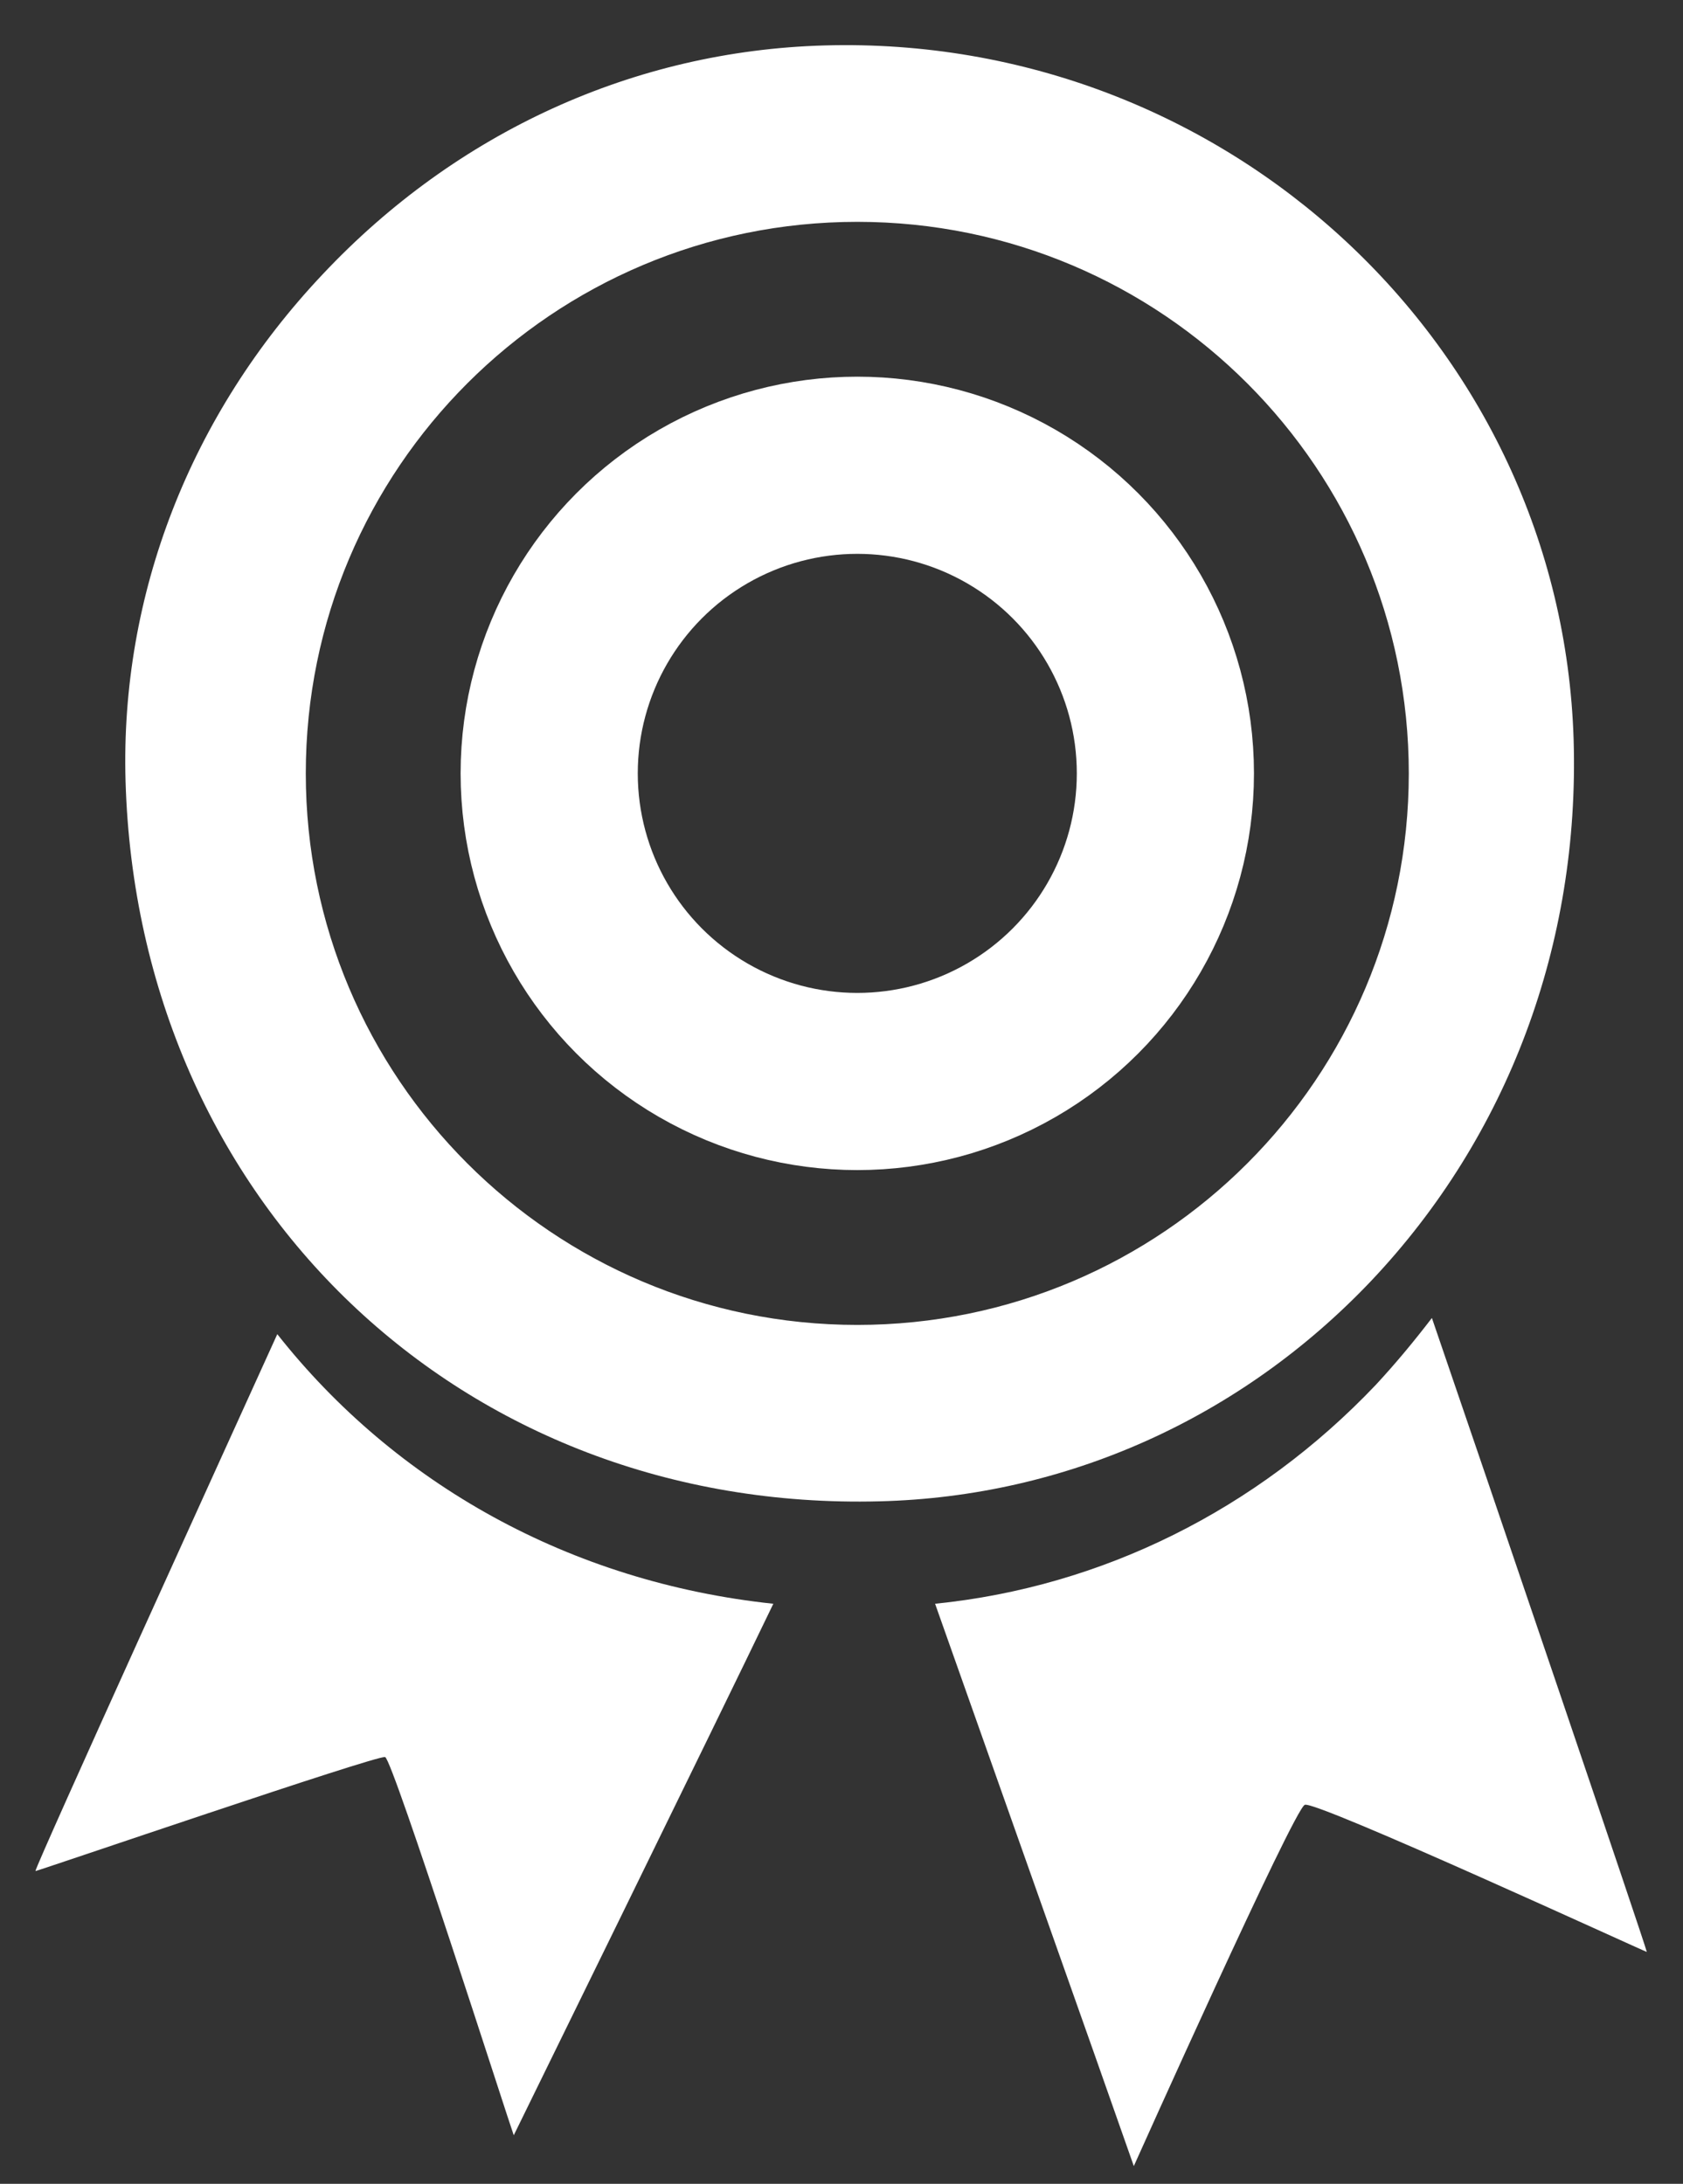
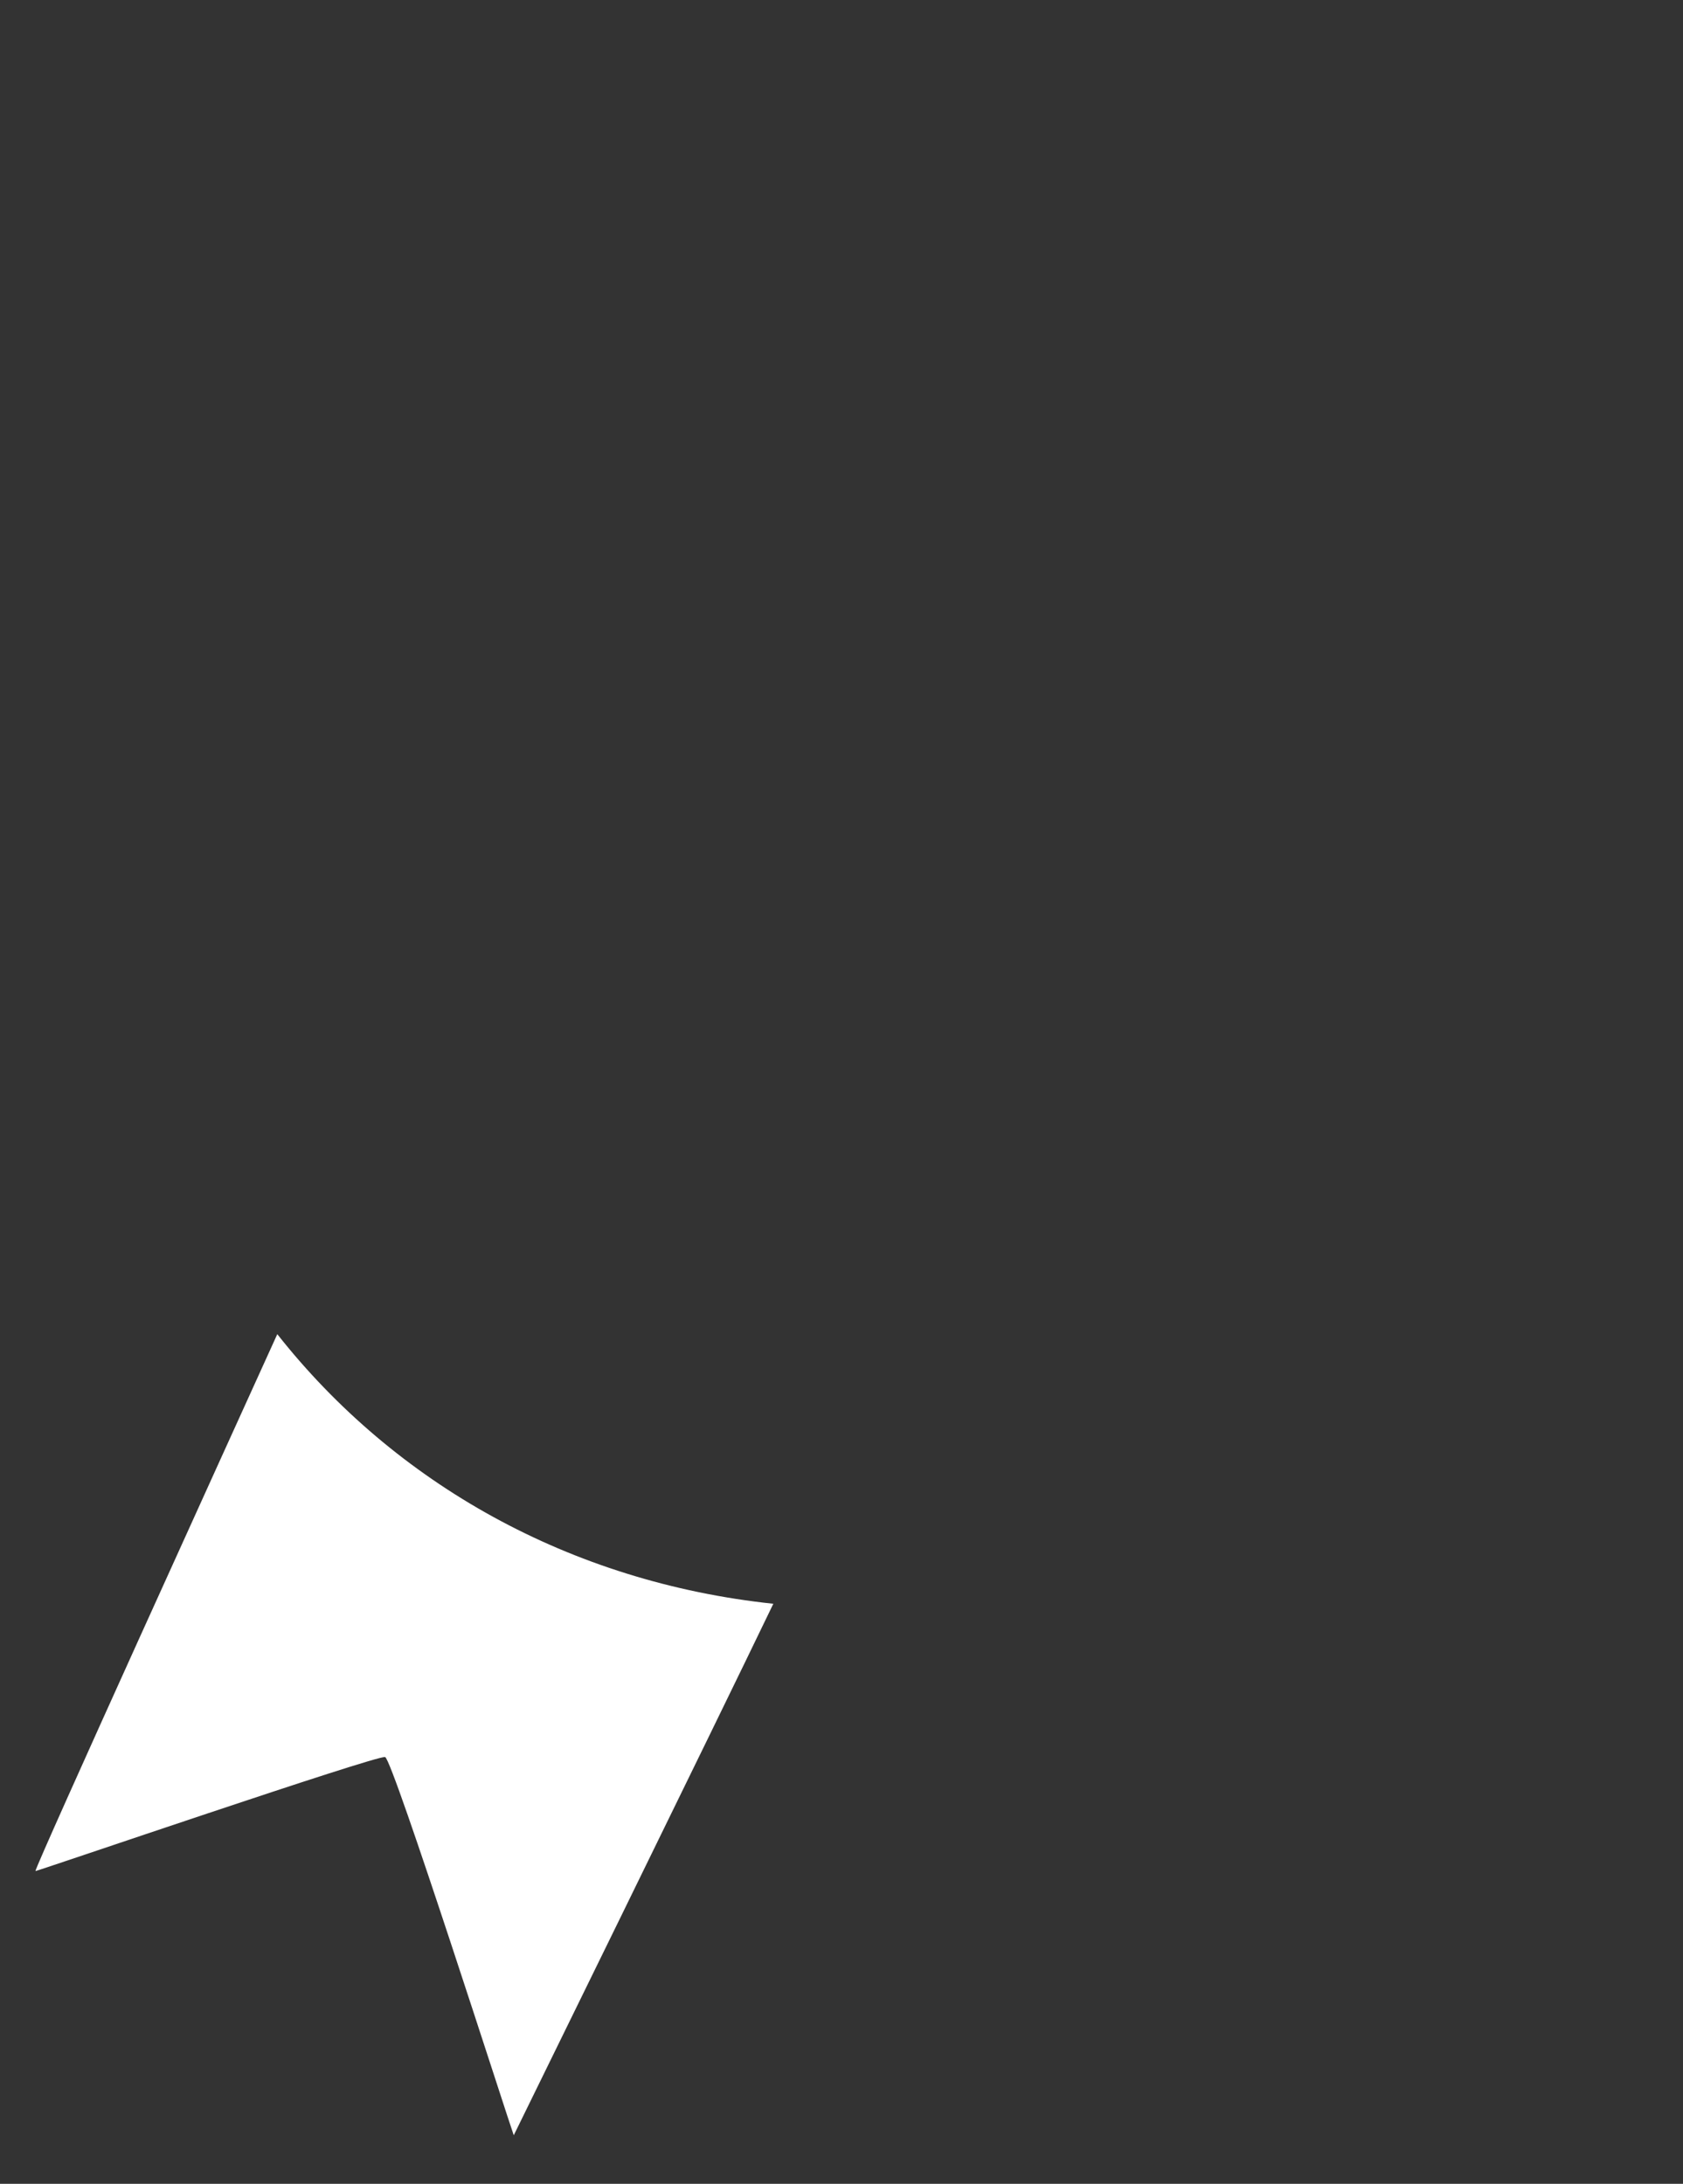
<svg xmlns="http://www.w3.org/2000/svg" version="1.1" id="Ebene_1" x="0px" y="0px" viewBox="-311 155.8 218.5 283.5" style="enable-background:new -311 155.8 218.5 283.5;" xml:space="preserve" width="218.5" height="283.5">
  <rect x="-311" y="155.8" width="218.5" height="283.5" fill="#333333" stroke="none" />
  <style type="text/css">
	.st0{fill:#FFFFFF;}
	.st1{fill:none;stroke:#FFFFFF;stroke-width:23;stroke-miterlimit:10;}
</style>
-   <path class="st0" d="M-106.7,251.8c-1.6-51.2-45.2-91.6-97.3-90.1c-24.6,0.7-47.7,11.2-65.1,29.7c-17.2,18.2-26.3,41.6-25.6,65.8  c1.6,54.7,43.7,94.9,97.9,93.5c24.2-0.6,46.9-10.8,63.8-28.6C-115.2,303.3-105.9,278.3-106.7,251.8z M-199.7,327.8  c-39.6,0-71.6-32.1-71.6-71.6c0-39.6,32.1-71.6,71.6-71.6c39.6,0,71.6,32.1,71.6,71.6C-128.1,295.7-160.1,327.8-199.7,327.8z" />
-   <circle class="st1" cx="-199.7" cy="256.2" r="40" />
  <g>
-     <path class="st0" d="M-125.1,326.9c-2.3,3-4.7,5.9-7.3,8.7c-15.4,16.2-35.5,26.2-57.2,28.4c6,17,21.4,60.4,25.8,73   c0,0,20.8-46.4,22.2-46.9c1.4-0.6,44,19,44.4,19.1C-97.4,408.2-118.2,347-125.1,326.9z" />
    <path class="st0" d="M-275,329c-5.9,13-31.3,68.8-31.4,69.7c0.3,0,44.4-15.1,45.4-14.8c1,0.3,16.1,47.5,16.7,49.1   c0,0,26.1-53.2,33.7-69C-237,361.2-259.7,348.4-275,329z" />
  </g>
</svg>